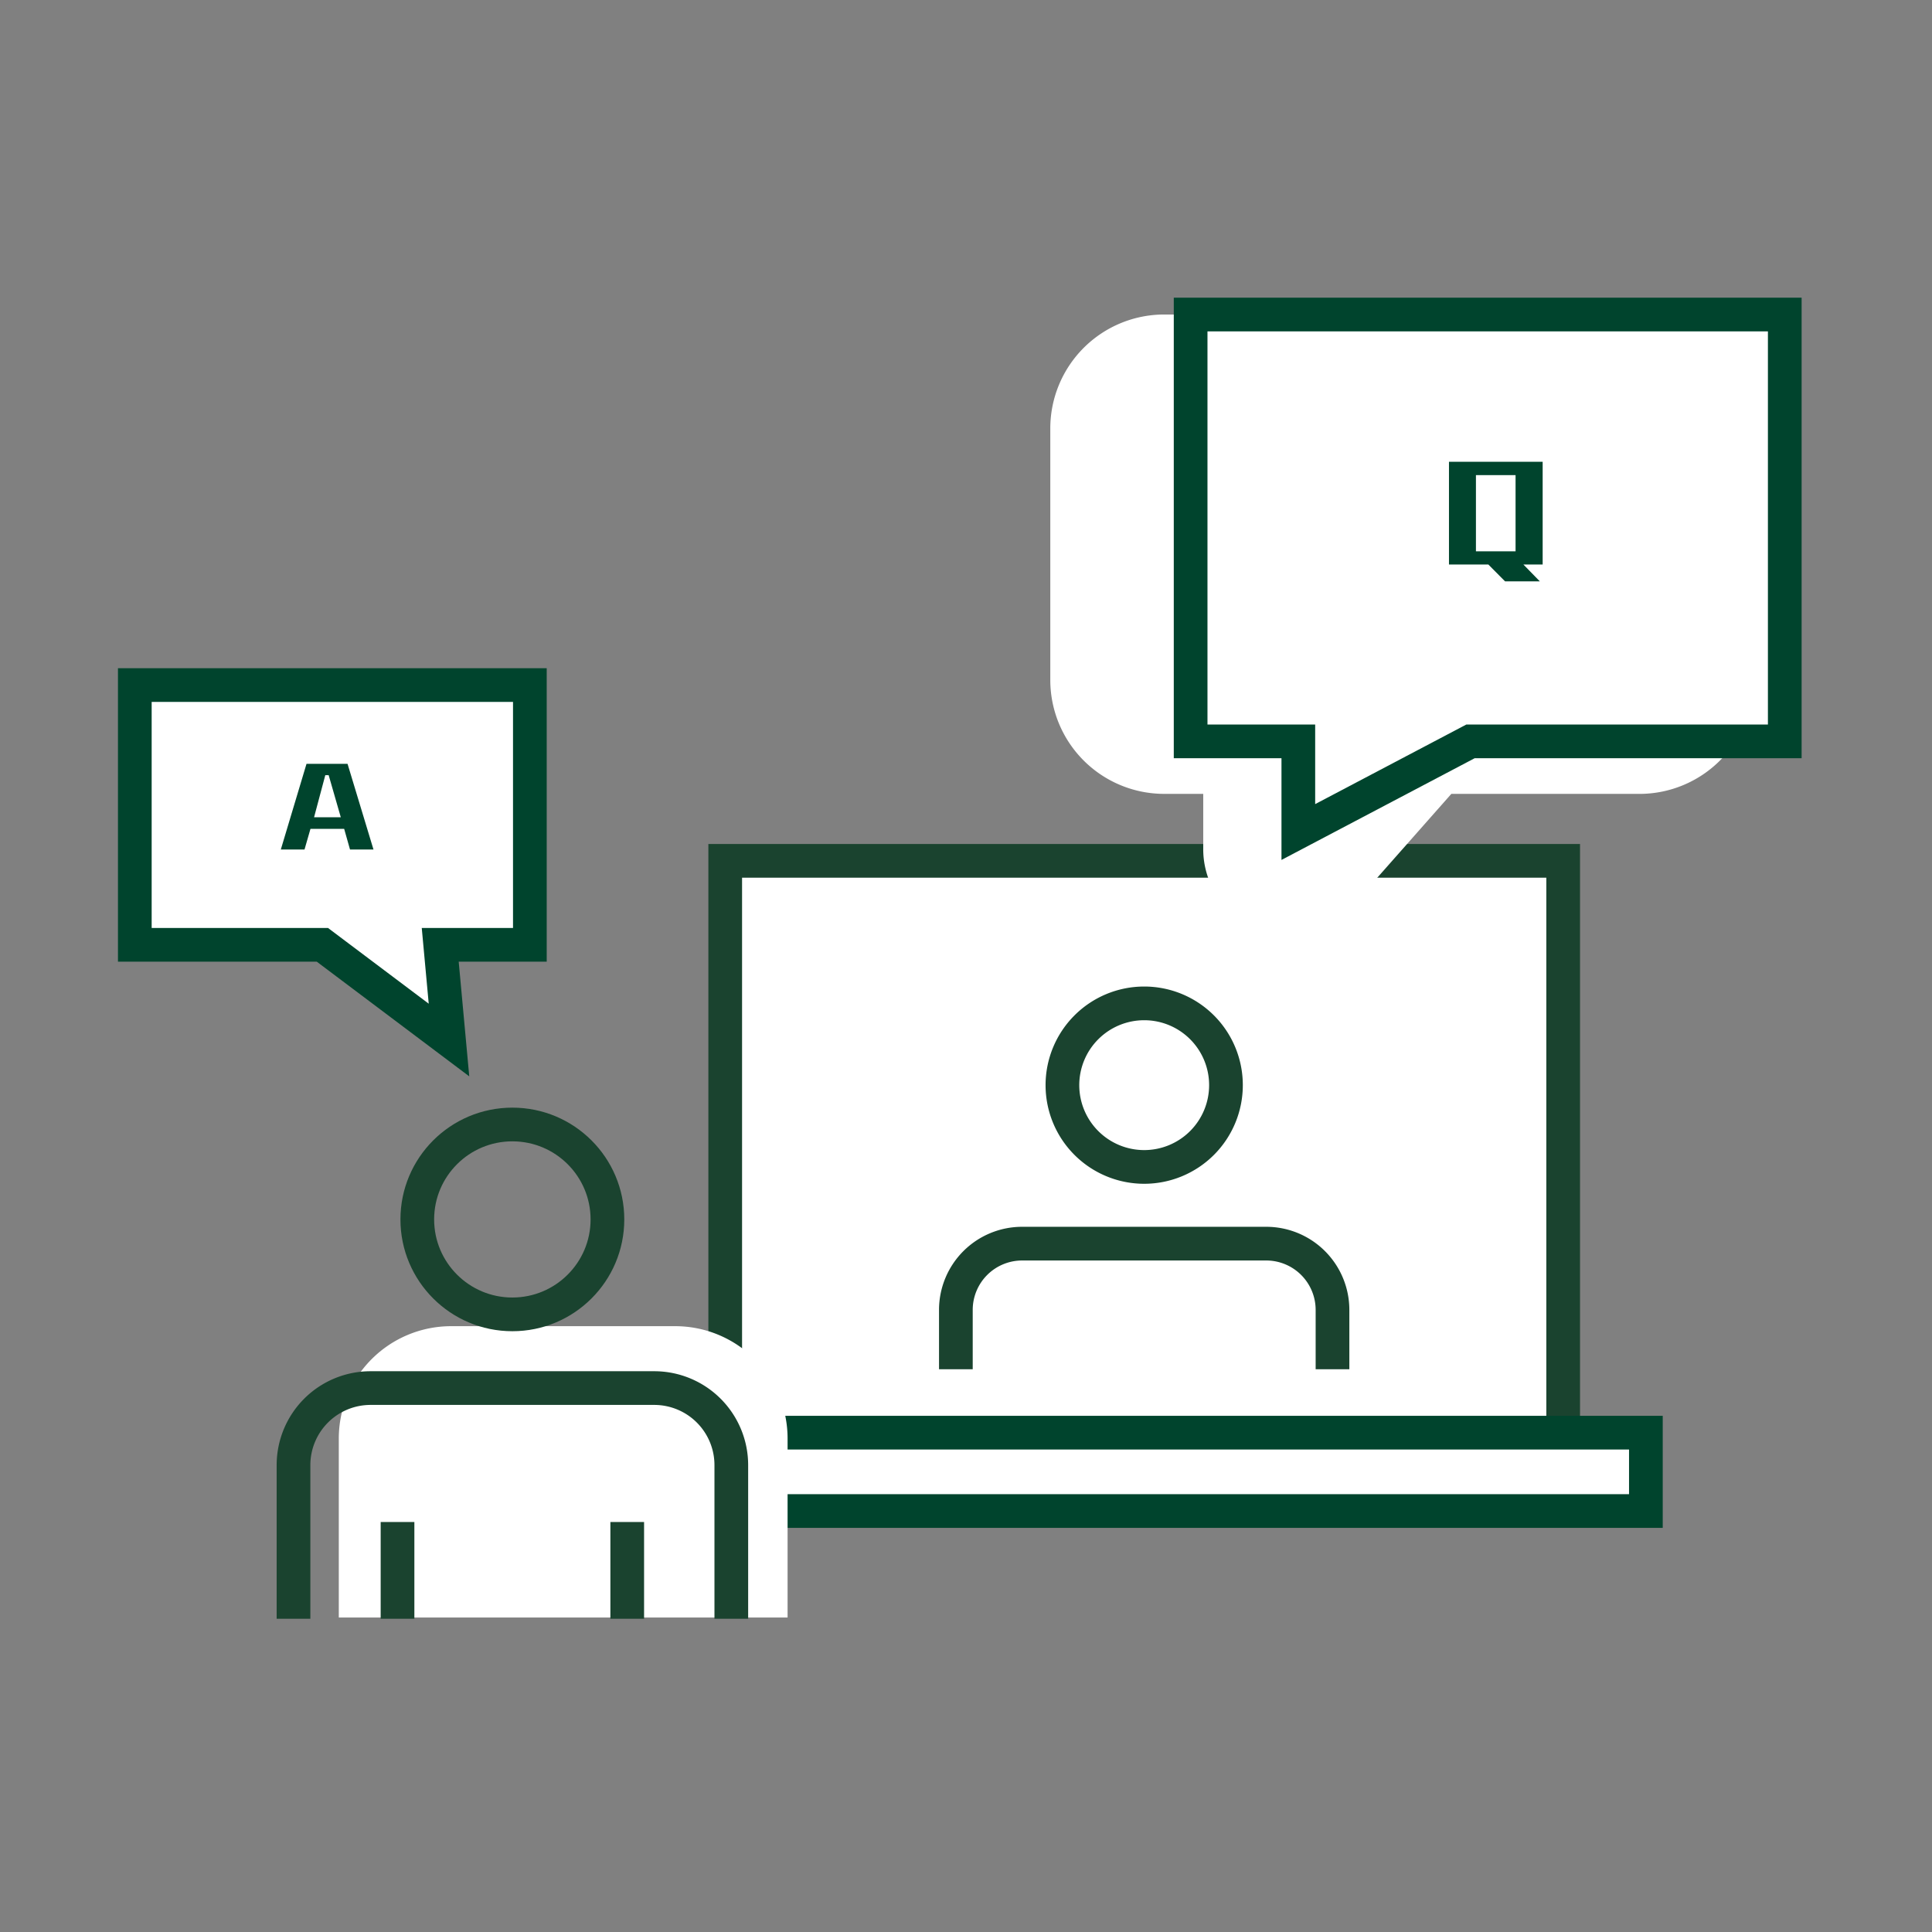
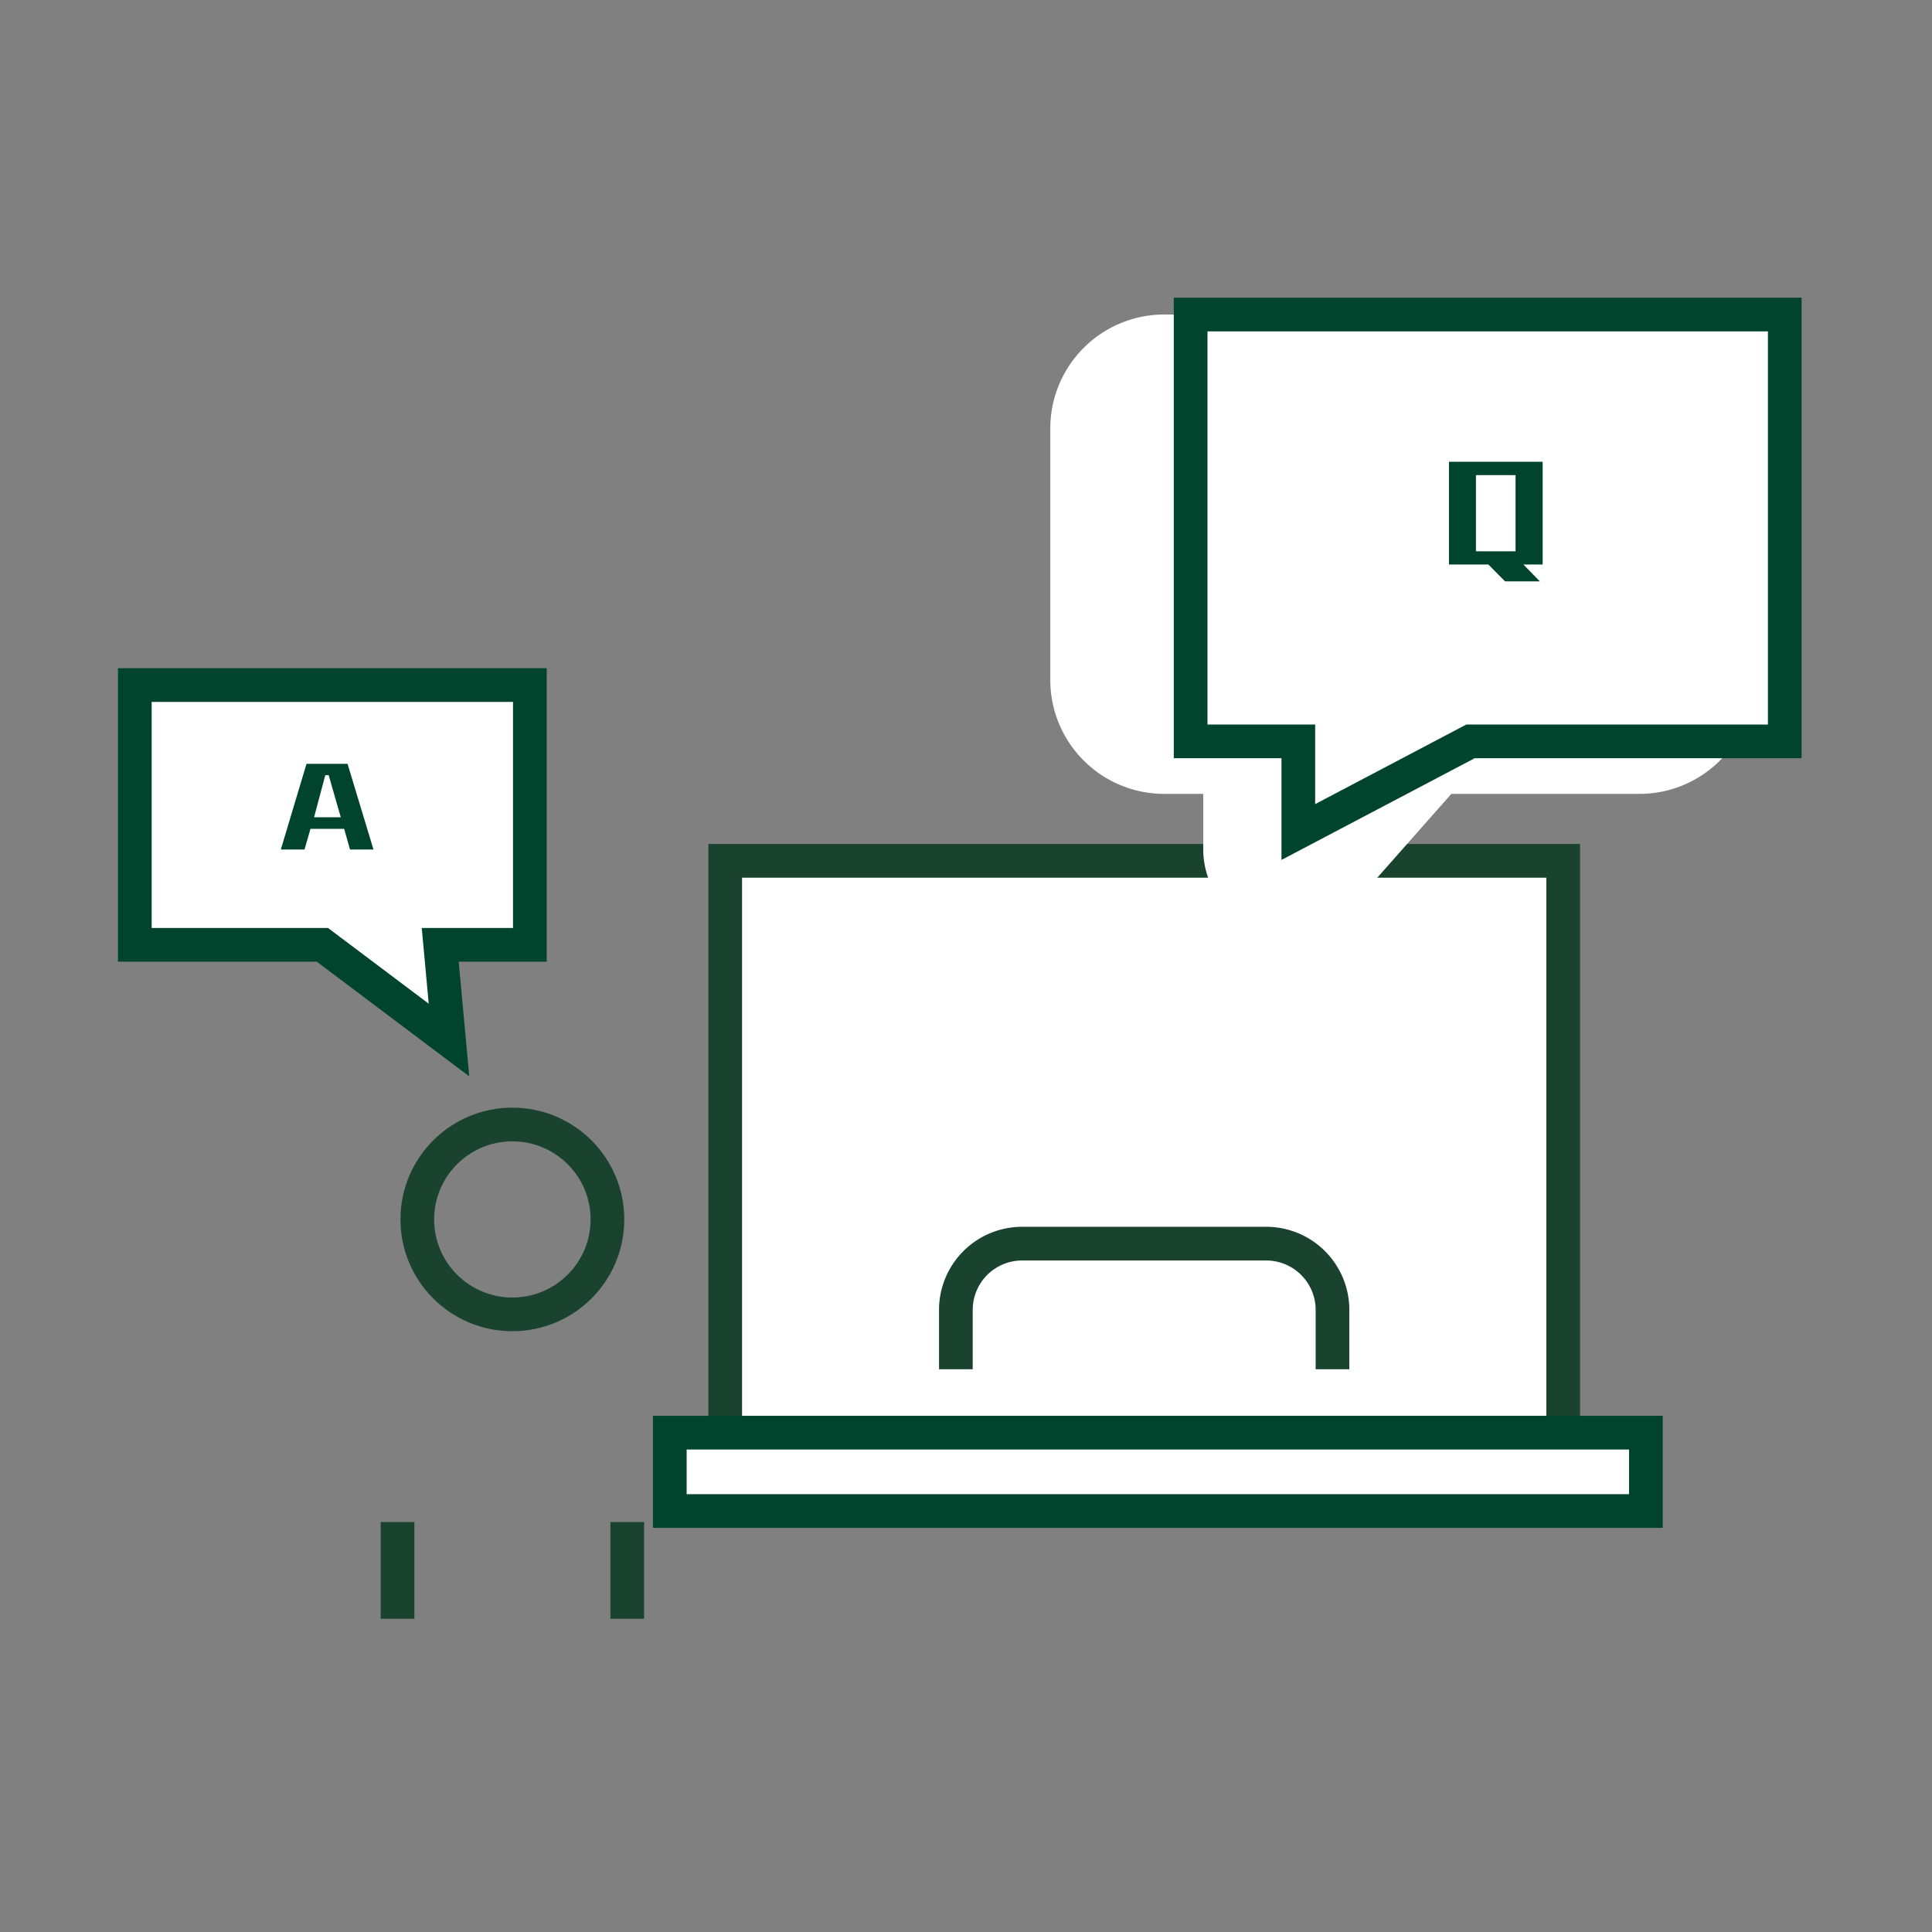
<svg xmlns="http://www.w3.org/2000/svg" width="86" height="86" viewBox="0 0 86 86">
  <rect x="0" y="0" width="86" height="86" fill="#808080" stroke="none" />
  <defs>
    <clipPath id="clip-content11">
      <rect width="86" height="86" />
    </clipPath>
  </defs>
  <g id="content11" clip-path="url(#clip-content11)">
    <g id="Group_15417" data-name="Group 15417" transform="translate(-138.909 -1196.855)">
      <path id="Path_12585" data-name="Path 12585" d="M0,0H37.3V25.874H0Z" transform="translate(171.191 1235.174)" fill="#fff" stroke="#1a432f" stroke-width="1.5" />
-       <path id="Path_12571" data-name="Path 12571" d="M54.429,33.376a3.64,3.64,0,1,1-3.641-3.636A3.638,3.638,0,0,1,54.429,33.376Z" transform="translate(139.052 1211.779)" fill="none" stroke="#1a432f" stroke-linejoin="round" stroke-width="1.5" />
      <path id="Path_12572" data-name="Path 12572" d="M59.165,47.054V44.411a2.95,2.95,0,0,0-2.953-2.949H45.353A2.95,2.95,0,0,0,42.4,44.411v2.643" transform="translate(139.058 1210.752)" fill="none" stroke="#1a432f" stroke-linejoin="bevel" stroke-width="1.5" />
      <path id="Path_12573" data-name="Path 12573" d="M57.223,26.112a2.307,2.307,0,0,1-2.307-2.3V19.846H51.678a3.573,3.573,0,0,1-3.571-3.566V5.066A3.573,3.573,0,0,1,51.678,1.5h21.16a3.573,3.573,0,0,1,3.571,3.566V16.28a3.573,3.573,0,0,1-3.571,3.566H63.785l-4.877,5.522a2.327,2.327,0,0,1-1.685.743" transform="translate(139.051 1210.852)" fill="#fff" />
      <path id="Path_12574" data-name="Path 12574" d="M72.837,2.993a2.078,2.078,0,0,1,2.073,2.07V16.276a2.077,2.077,0,0,1-2.073,2.07H63.108l-5.325,6.029a.784.784,0,0,1-.561.236.8.8,0,0,1-.809-.8V18.346H51.677a2.077,2.077,0,0,1-2.073-2.07V5.062a2.078,2.078,0,0,1,2.073-2.07Zm0-2.993H51.677a5.072,5.072,0,0,0-5.069,5.062V16.276a5.071,5.071,0,0,0,5.069,5.062h1.739v2.47A3.8,3.8,0,0,0,59.9,26.491c.044-.044.087-.089.128-.136l4.431-5.016h8.375a5.071,5.071,0,0,0,5.069-5.062V5.062A5.072,5.072,0,0,0,72.837,0" transform="translate(139.053 1210.855)" fill="#fff" />
      <path id="Path_12575" data-name="Path 12575" d="M72.84,3H51.681a2.078,2.078,0,0,0-2.073,2.07V16.284a2.077,2.077,0,0,0,2.073,2.07h4.736v5.462a.8.8,0,0,0,1.37.567l5.325-6.029H72.84a2.077,2.077,0,0,0,2.073-2.07V5.07A2.078,2.078,0,0,0,72.84,3" transform="translate(139.05 1210.848)" fill="#fff" />
      <g id="Group_12123" data-name="Group 12123" transform="translate(144.908 1210.855)">
        <path id="Union_8" data-name="Union 8" d="M4.794,19H0V0H26.447V19H12.46L4.794,23.036Z" transform="translate(47)" fill="#fff" stroke="#00442d" stroke-width="1.5" />
        <path id="Union_18" data-name="Union 18" d="M0,15.8V4.237H3.99L3.6,0,9.234,4.237h8.351V15.8Z" transform="translate(17.587 32.295) rotate(180)" fill="#fff" stroke="#00442d" stroke-width="1.5" />
        <path id="Path_12746" data-name="Path 12746" d="M1.251.066V-4.506h-4.17V.066h1.752l.744.75H1.125L.393.066ZM.045-.522H-1.719v-3.39H.045Z" transform="translate(61.419 11.062)" fill="#00442d" stroke="rgba(0,0,0,0)" stroke-width="1" />
        <path id="Path_12747" data-name="Path 12747" d="M2.063.06.908-3.755H-.918L-2.062.06h1.055l.265-.92h1.5l.26.92ZM.608-1.375H-.582l.5-1.875h.15Z" transform="translate(8.563 23.755)" fill="#00442d" stroke="rgba(0,0,0,0)" stroke-width="1" />
      </g>
      <g id="Path_12635" data-name="Path 12635" transform="translate(167.974 1259.878)" fill="#fff">
        <path d="M 44.199 4.238 L 0.75 4.238 L 0.75 0.75 L 44.199 0.75 L 44.199 4.238 Z" stroke="none" />
        <path d="M 1.5 1.5 L 1.5 3.488 L 43.449 3.488 L 43.449 1.5 L 1.5 1.5 M -3.814697265625e-06 -4.291534423828125e-06 L 44.949 -4.291534423828125e-06 L 44.949 4.988 L -3.814697265625e-06 4.988 L -3.814697265625e-06 -4.291534423828125e-06 Z" stroke="none" fill="#00442d" />
      </g>
-       <path id="Rectangle_5323" data-name="Rectangle 5323" d="M5,0h9.977a5,5,0,0,1,5,5v7.968a0,0,0,0,1,0,0H0a0,0,0,0,1,0,0V5A5,5,0,0,1,5,0Z" transform="translate(153.99 1255.888)" fill="#fff" />
      <ellipse id="Ellipse_1516" data-name="Ellipse 1516" cx="4.232" cy="4.226" rx="4.232" ry="4.226" transform="translate(157.484 1246.91)" fill="none" stroke="#1a432f" stroke-linecap="round" stroke-linejoin="round" stroke-width="1.5" />
-       <path id="Path_12586" data-name="Path 12586" d="M32.044,64.473V58.381a3.43,3.43,0,0,0-3.432-3.427H15.987a3.429,3.429,0,0,0-3.431,3.427v6.091" transform="translate(139.418 1203.689)" fill="none" stroke="#1a432f" stroke-linecap="square" stroke-linejoin="bevel" stroke-width="1.5" />
      <line id="Line_789" data-name="Line 789" y2="2.808" transform="translate(156.604 1265.354)" fill="none" stroke="#1a432f" stroke-linecap="square" stroke-linejoin="bevel" stroke-width="1.5" />
      <line id="Line_790" data-name="Line 790" y1="2.808" transform="translate(166.829 1265.354)" fill="none" stroke="#1a432f" stroke-linecap="square" stroke-linejoin="bevel" stroke-width="1.5" />
    </g>
  </g>
</svg>